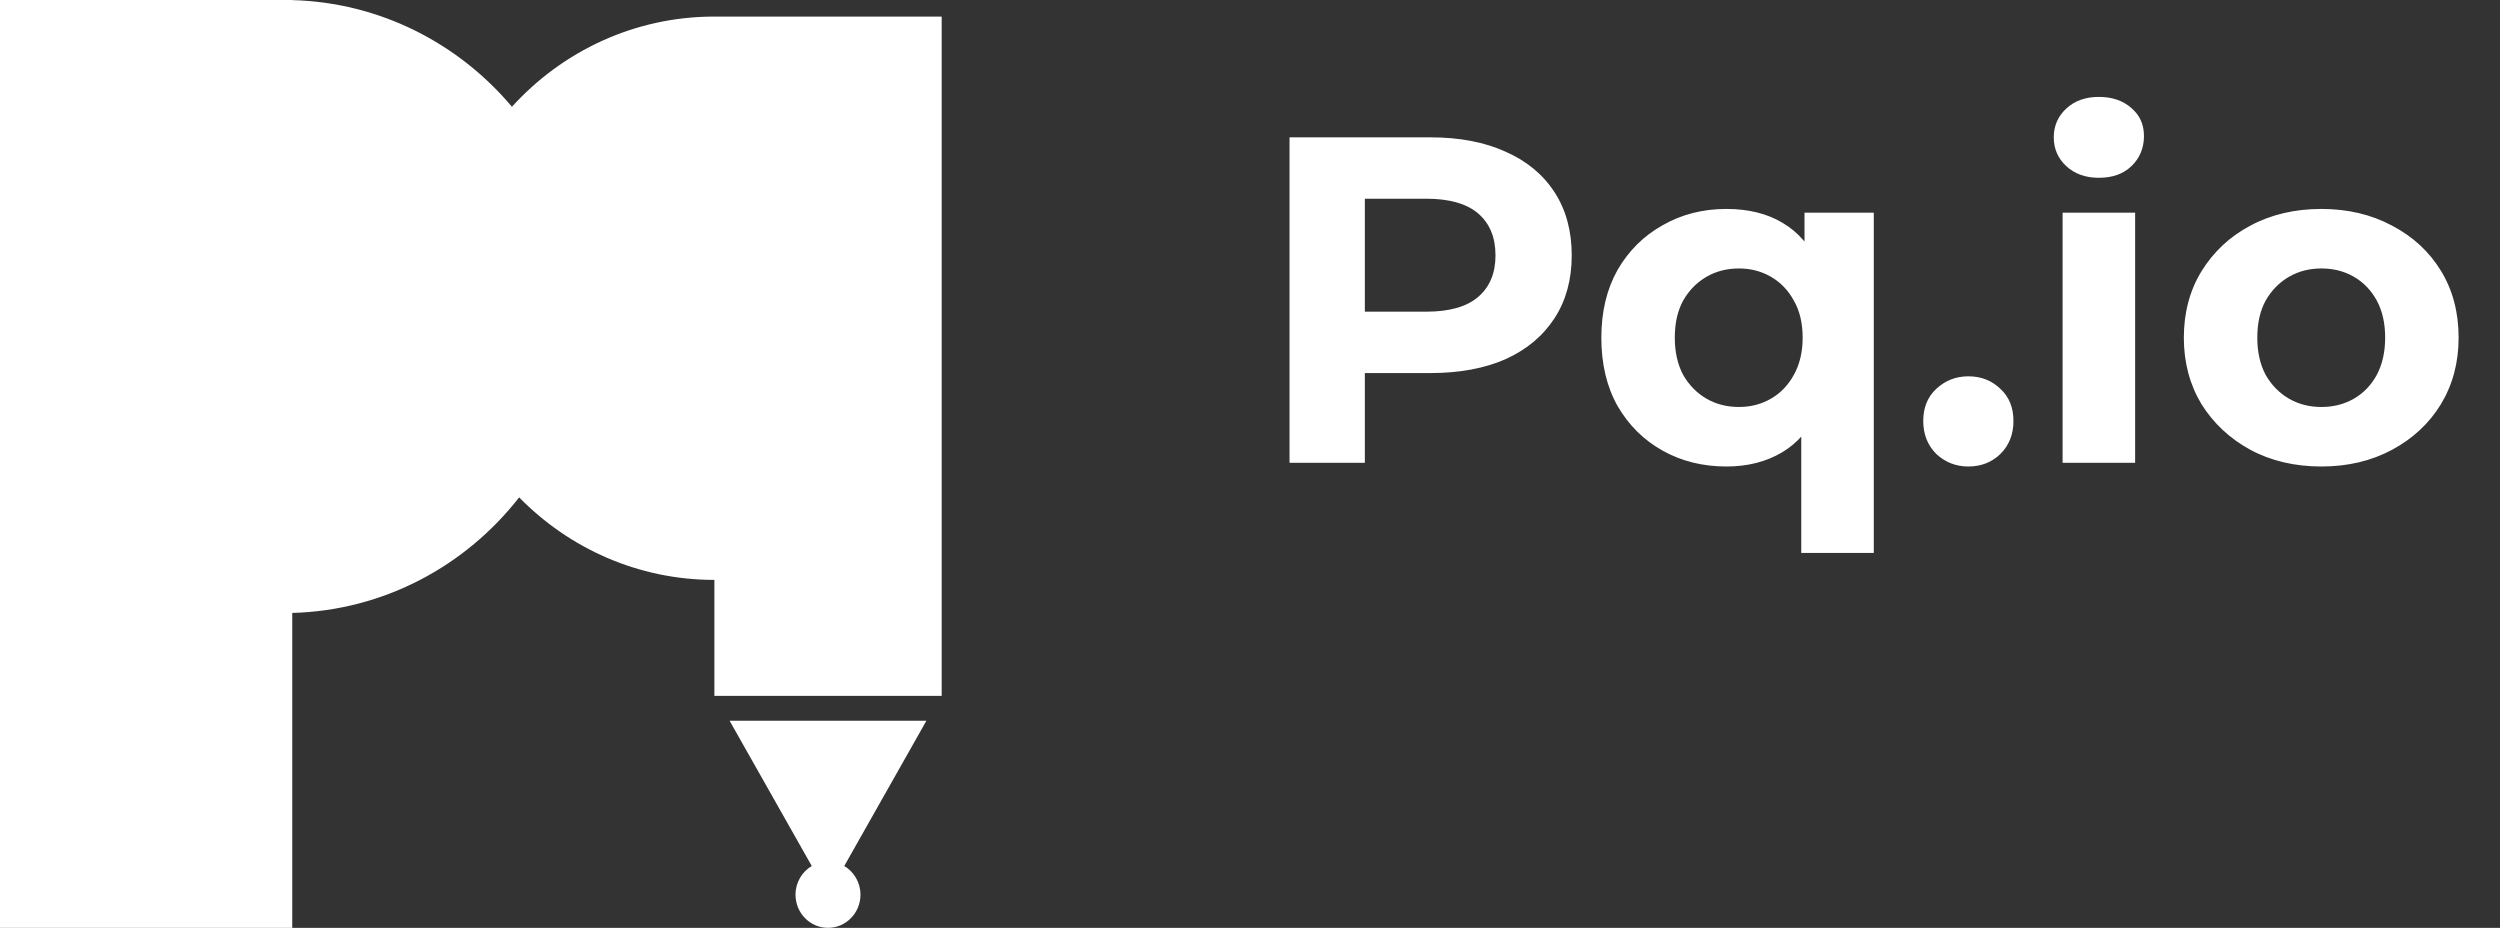
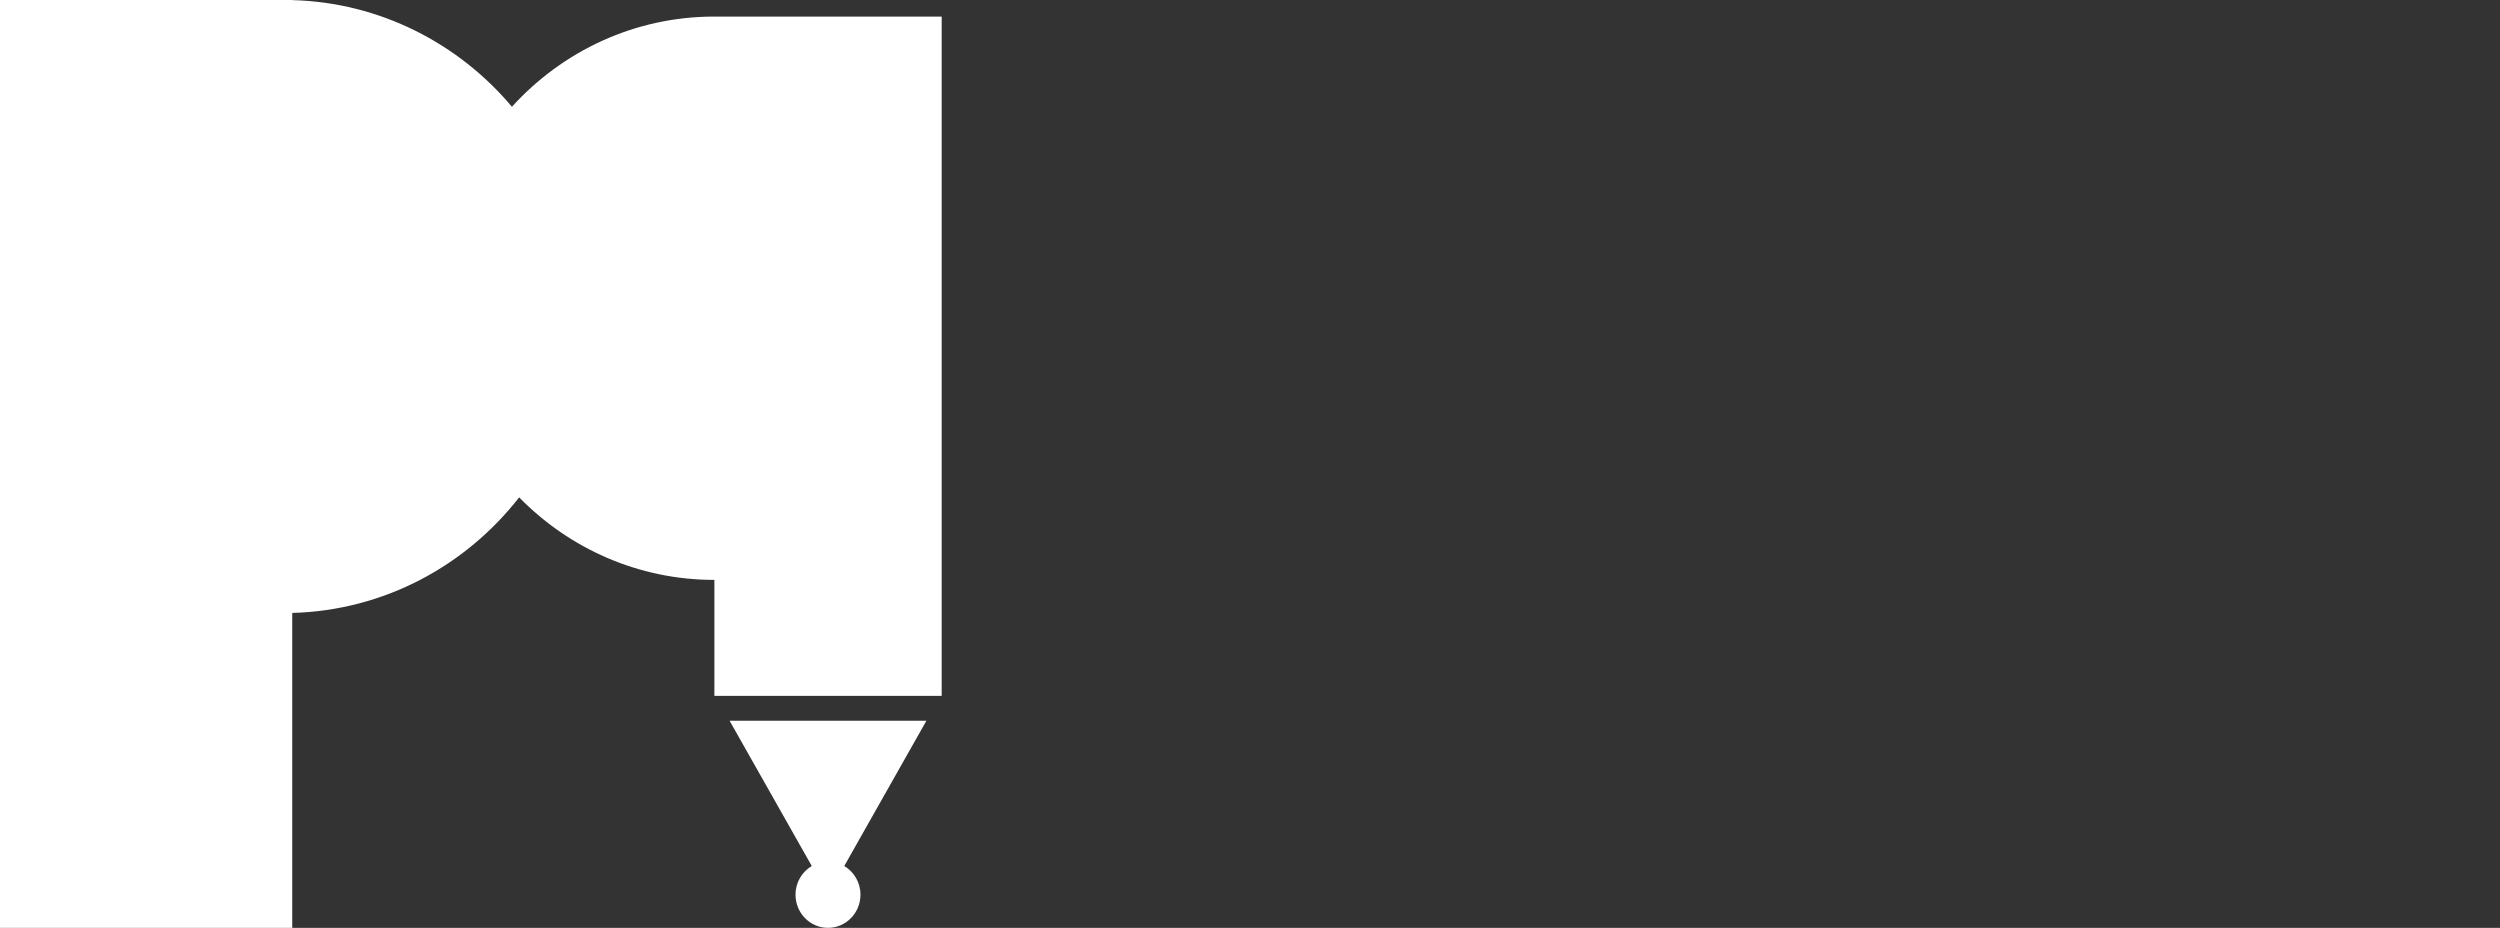
<svg xmlns="http://www.w3.org/2000/svg" width="97" height="36" viewBox="0 0 97 36" fill="none">
  <rect x="0" y="0" width="97" height="36" fill="#333333" stroke="none" />
-   <path d="M50.034 17.956V5.329H55.5C56.63 5.329 57.604 5.515 58.422 5.888C59.24 6.249 59.871 6.772 60.316 7.458C60.761 8.143 60.983 8.961 60.983 9.911C60.983 10.849 60.761 11.661 60.316 12.346C59.871 13.031 59.24 13.561 58.422 13.933C57.604 14.294 56.63 14.475 55.5 14.475H51.657L52.956 13.158V17.956H50.034ZM52.956 13.482L51.657 12.093H55.337C56.239 12.093 56.913 11.901 57.358 11.516C57.803 11.131 58.025 10.596 58.025 9.911C58.025 9.213 57.803 8.672 57.358 8.287C56.913 7.903 56.239 7.71 55.337 7.71H51.657L52.956 6.321V13.482ZM66.984 18.1C66.07 18.1 65.247 17.896 64.513 17.487C63.78 17.078 63.196 16.501 62.763 15.755C62.343 15.01 62.132 14.126 62.132 13.104C62.132 12.093 62.343 11.216 62.763 10.47C63.196 9.724 63.78 9.147 64.513 8.738C65.247 8.317 66.07 8.107 66.984 8.107C67.838 8.107 68.566 8.287 69.167 8.648C69.78 9.009 70.249 9.556 70.574 10.29C70.899 11.023 71.061 11.961 71.061 13.104C71.061 14.234 70.893 15.172 70.556 15.918C70.219 16.651 69.744 17.198 69.131 17.559C68.518 17.92 67.802 18.1 66.984 18.1ZM67.472 15.791C67.928 15.791 68.343 15.683 68.716 15.467C69.089 15.25 69.383 14.944 69.6 14.547C69.829 14.138 69.943 13.657 69.943 13.104C69.943 12.538 69.829 12.057 69.6 11.661C69.383 11.264 69.089 10.957 68.716 10.741C68.343 10.524 67.928 10.416 67.472 10.416C67.002 10.416 66.582 10.524 66.209 10.741C65.836 10.957 65.535 11.264 65.307 11.661C65.09 12.057 64.982 12.538 64.982 13.104C64.982 13.657 65.09 14.138 65.307 14.547C65.535 14.944 65.836 15.25 66.209 15.467C66.582 15.683 67.002 15.791 67.472 15.791ZM69.889 21.455V15.99L70.069 13.122L70.015 10.236V8.251H72.703V21.455H69.889ZM76.372 18.1C75.891 18.1 75.476 17.938 75.127 17.613C74.791 17.276 74.622 16.85 74.622 16.332C74.622 15.815 74.791 15.4 75.127 15.088C75.476 14.763 75.891 14.601 76.372 14.601C76.865 14.601 77.28 14.763 77.617 15.088C77.954 15.4 78.122 15.815 78.122 16.332C78.122 16.85 77.954 17.276 77.617 17.613C77.28 17.938 76.865 18.1 76.372 18.1ZM80.029 17.956V8.251H82.843V17.956H80.029ZM81.436 6.898C80.919 6.898 80.498 6.748 80.173 6.447C79.849 6.147 79.686 5.774 79.686 5.329C79.686 4.884 79.849 4.511 80.173 4.211C80.498 3.91 80.919 3.76 81.436 3.76C81.953 3.76 82.374 3.904 82.699 4.193C83.023 4.469 83.186 4.83 83.186 5.275C83.186 5.744 83.023 6.135 82.699 6.447C82.386 6.748 81.965 6.898 81.436 6.898ZM90.072 18.1C89.038 18.1 88.118 17.884 87.312 17.451C86.519 17.018 85.887 16.429 85.418 15.683C84.962 14.925 84.733 14.066 84.733 13.104C84.733 12.13 84.962 11.27 85.418 10.524C85.887 9.766 86.519 9.177 87.312 8.756C88.118 8.323 89.038 8.107 90.072 8.107C91.094 8.107 92.008 8.323 92.814 8.756C93.62 9.177 94.251 9.76 94.708 10.506C95.165 11.252 95.394 12.117 95.394 13.104C95.394 14.066 95.165 14.925 94.708 15.683C94.251 16.429 93.62 17.018 92.814 17.451C92.008 17.884 91.094 18.1 90.072 18.1ZM90.072 15.791C90.541 15.791 90.962 15.683 91.335 15.467C91.708 15.25 92.002 14.944 92.219 14.547C92.435 14.138 92.544 13.657 92.544 13.104C92.544 12.538 92.435 12.057 92.219 11.661C92.002 11.264 91.708 10.957 91.335 10.741C90.962 10.524 90.541 10.416 90.072 10.416C89.603 10.416 89.183 10.524 88.81 10.741C88.437 10.957 88.136 11.264 87.908 11.661C87.691 12.057 87.583 12.538 87.583 13.104C87.583 13.657 87.691 14.138 87.908 14.547C88.136 14.944 88.437 15.25 88.81 15.467C89.183 15.683 89.603 15.791 90.072 15.791Z" fill="white" />
  <path fill-rule="evenodd" clip-rule="evenodd" d="M0 0H11.024H11.339V0.004C14.746 0.096 17.789 1.681 19.863 4.142C21.819 1.989 24.613 0.643 27.716 0.643C27.717 0.643 27.717 0.643 27.718 0.643H36.537V27H27.718V22.5C27.717 22.5 27.717 22.5 27.716 22.5C24.759 22.5 22.081 21.276 20.143 19.298C18.069 21.955 14.903 23.685 11.339 23.782V36H0V0ZM33.386 34.714C33.386 34.239 33.133 33.823 32.757 33.601L35.945 27.964H28.308L31.496 33.6C31.12 33.823 30.866 34.238 30.866 34.714C30.866 35.424 31.43 36 32.126 36C32.822 36 33.386 35.424 33.386 34.714Z" fill="white" />
</svg>